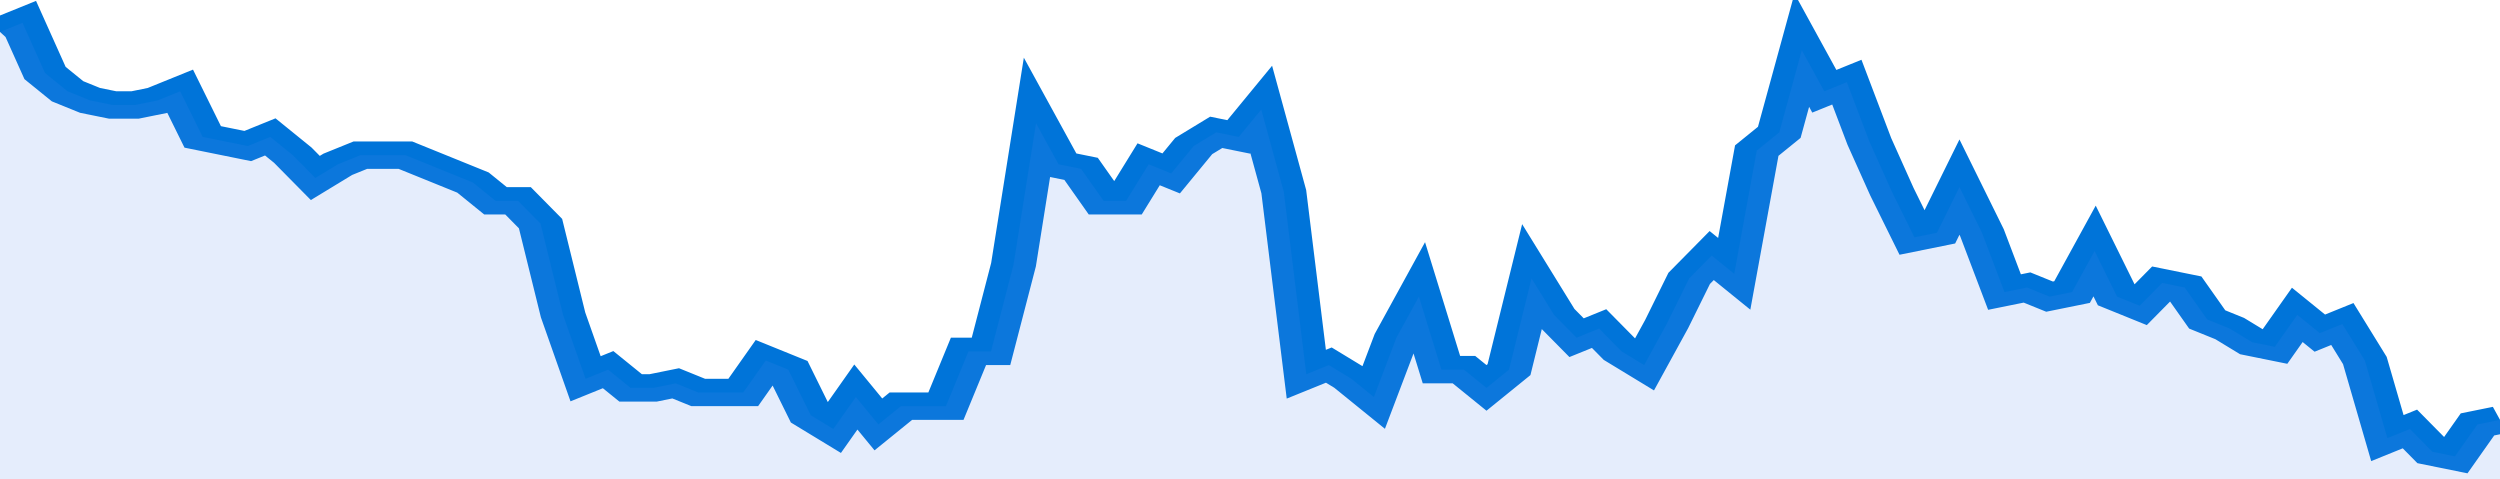
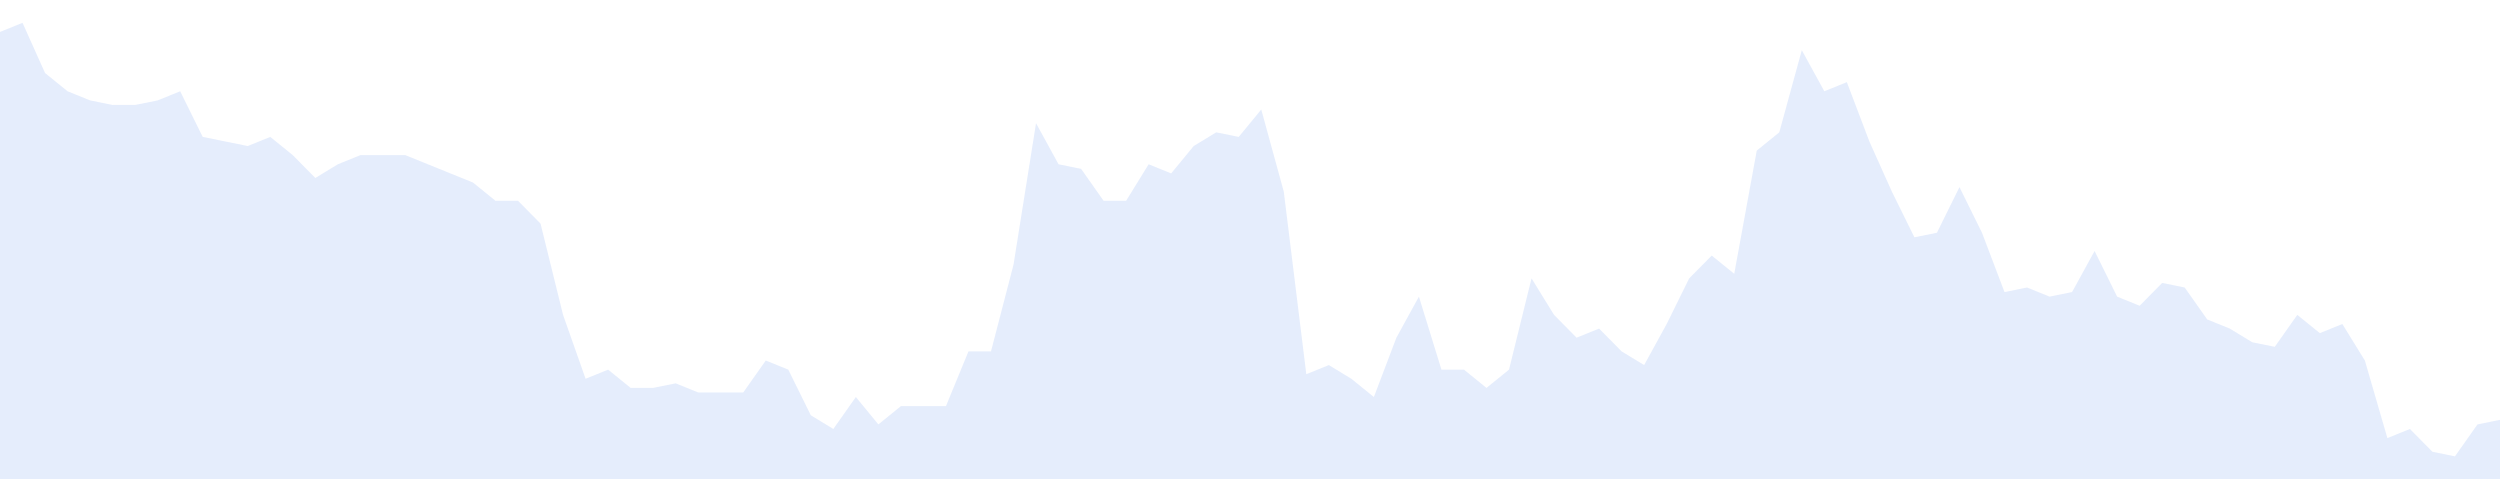
<svg xmlns="http://www.w3.org/2000/svg" viewBox="0 0 333 105" width="120" height="23" preserveAspectRatio="none">
-   <polyline fill="none" stroke="#0074d9" stroke-width="6" points="0, 7 3, 5 6, 16 9, 20 12, 22 15, 23 18, 23 21, 22 24, 20 27, 30 30, 31 33, 32 36, 30 39, 34 42, 39 45, 36 48, 34 51, 34 54, 34 57, 36 60, 38 63, 40 66, 44 69, 44 72, 49 75, 69 78, 83 81, 81 84, 85 87, 85 90, 84 93, 86 96, 86 99, 86 102, 79 105, 81 108, 91 111, 94 114, 87 117, 93 120, 89 123, 89 126, 89 129, 77 132, 77 135, 58 138, 27 141, 36 144, 37 147, 44 150, 44 153, 36 156, 38 159, 32 162, 29 165, 30 168, 24 171, 42 174, 82 177, 80 180, 83 183, 87 186, 74 189, 65 192, 81 195, 81 198, 85 201, 81 204, 61 207, 69 210, 74 213, 72 216, 77 219, 80 222, 71 225, 61 228, 56 231, 60 234, 33 237, 29 240, 11 243, 20 246, 18 249, 31 252, 42 255, 52 258, 51 261, 41 264, 51 267, 64 270, 63 273, 65 276, 64 279, 55 282, 65 285, 67 288, 62 291, 63 294, 70 297, 72 300, 75 303, 76 306, 69 309, 73 312, 71 315, 79 318, 96 321, 94 324, 99 327, 100 330, 93 333, 92 333, 92 "> </polyline>
  <polygon fill="#5085ec" opacity="0.15" points="0, 105 0, 7 3, 5 6, 16 9, 20 12, 22 15, 23 18, 23 21, 22 24, 20 27, 30 30, 31 33, 32 36, 30 39, 34 42, 39 45, 36 48, 34 51, 34 54, 34 57, 36 60, 38 63, 40 66, 44 69, 44 72, 49 75, 69 78, 83 81, 81 84, 85 87, 85 90, 84 93, 86 96, 86 99, 86 102, 79 105, 81 108, 91 111, 94 114, 87 117, 93 120, 89 123, 89 126, 89 129, 77 132, 77 135, 58 138, 27 141, 36 144, 37 147, 44 150, 44 153, 36 156, 38 159, 32 162, 29 165, 30 168, 24 171, 42 174, 82 177, 80 180, 83 183, 87 186, 74 189, 65 192, 81 195, 81 198, 85 201, 81 204, 61 207, 69 210, 74 213, 72 216, 77 219, 80 222, 71 225, 61 228, 56 231, 60 234, 33 237, 29 240, 11 243, 20 246, 18 249, 31 252, 42 255, 52 258, 51 261, 41 264, 51 267, 64 270, 63 273, 65 276, 64 279, 55 282, 65 285, 67 288, 62 291, 63 294, 70 297, 72 300, 75 303, 76 306, 69 309, 73 312, 71 315, 79 318, 96 321, 94 324, 99 327, 100 330, 93 333, 92 333, 105 " />
</svg>